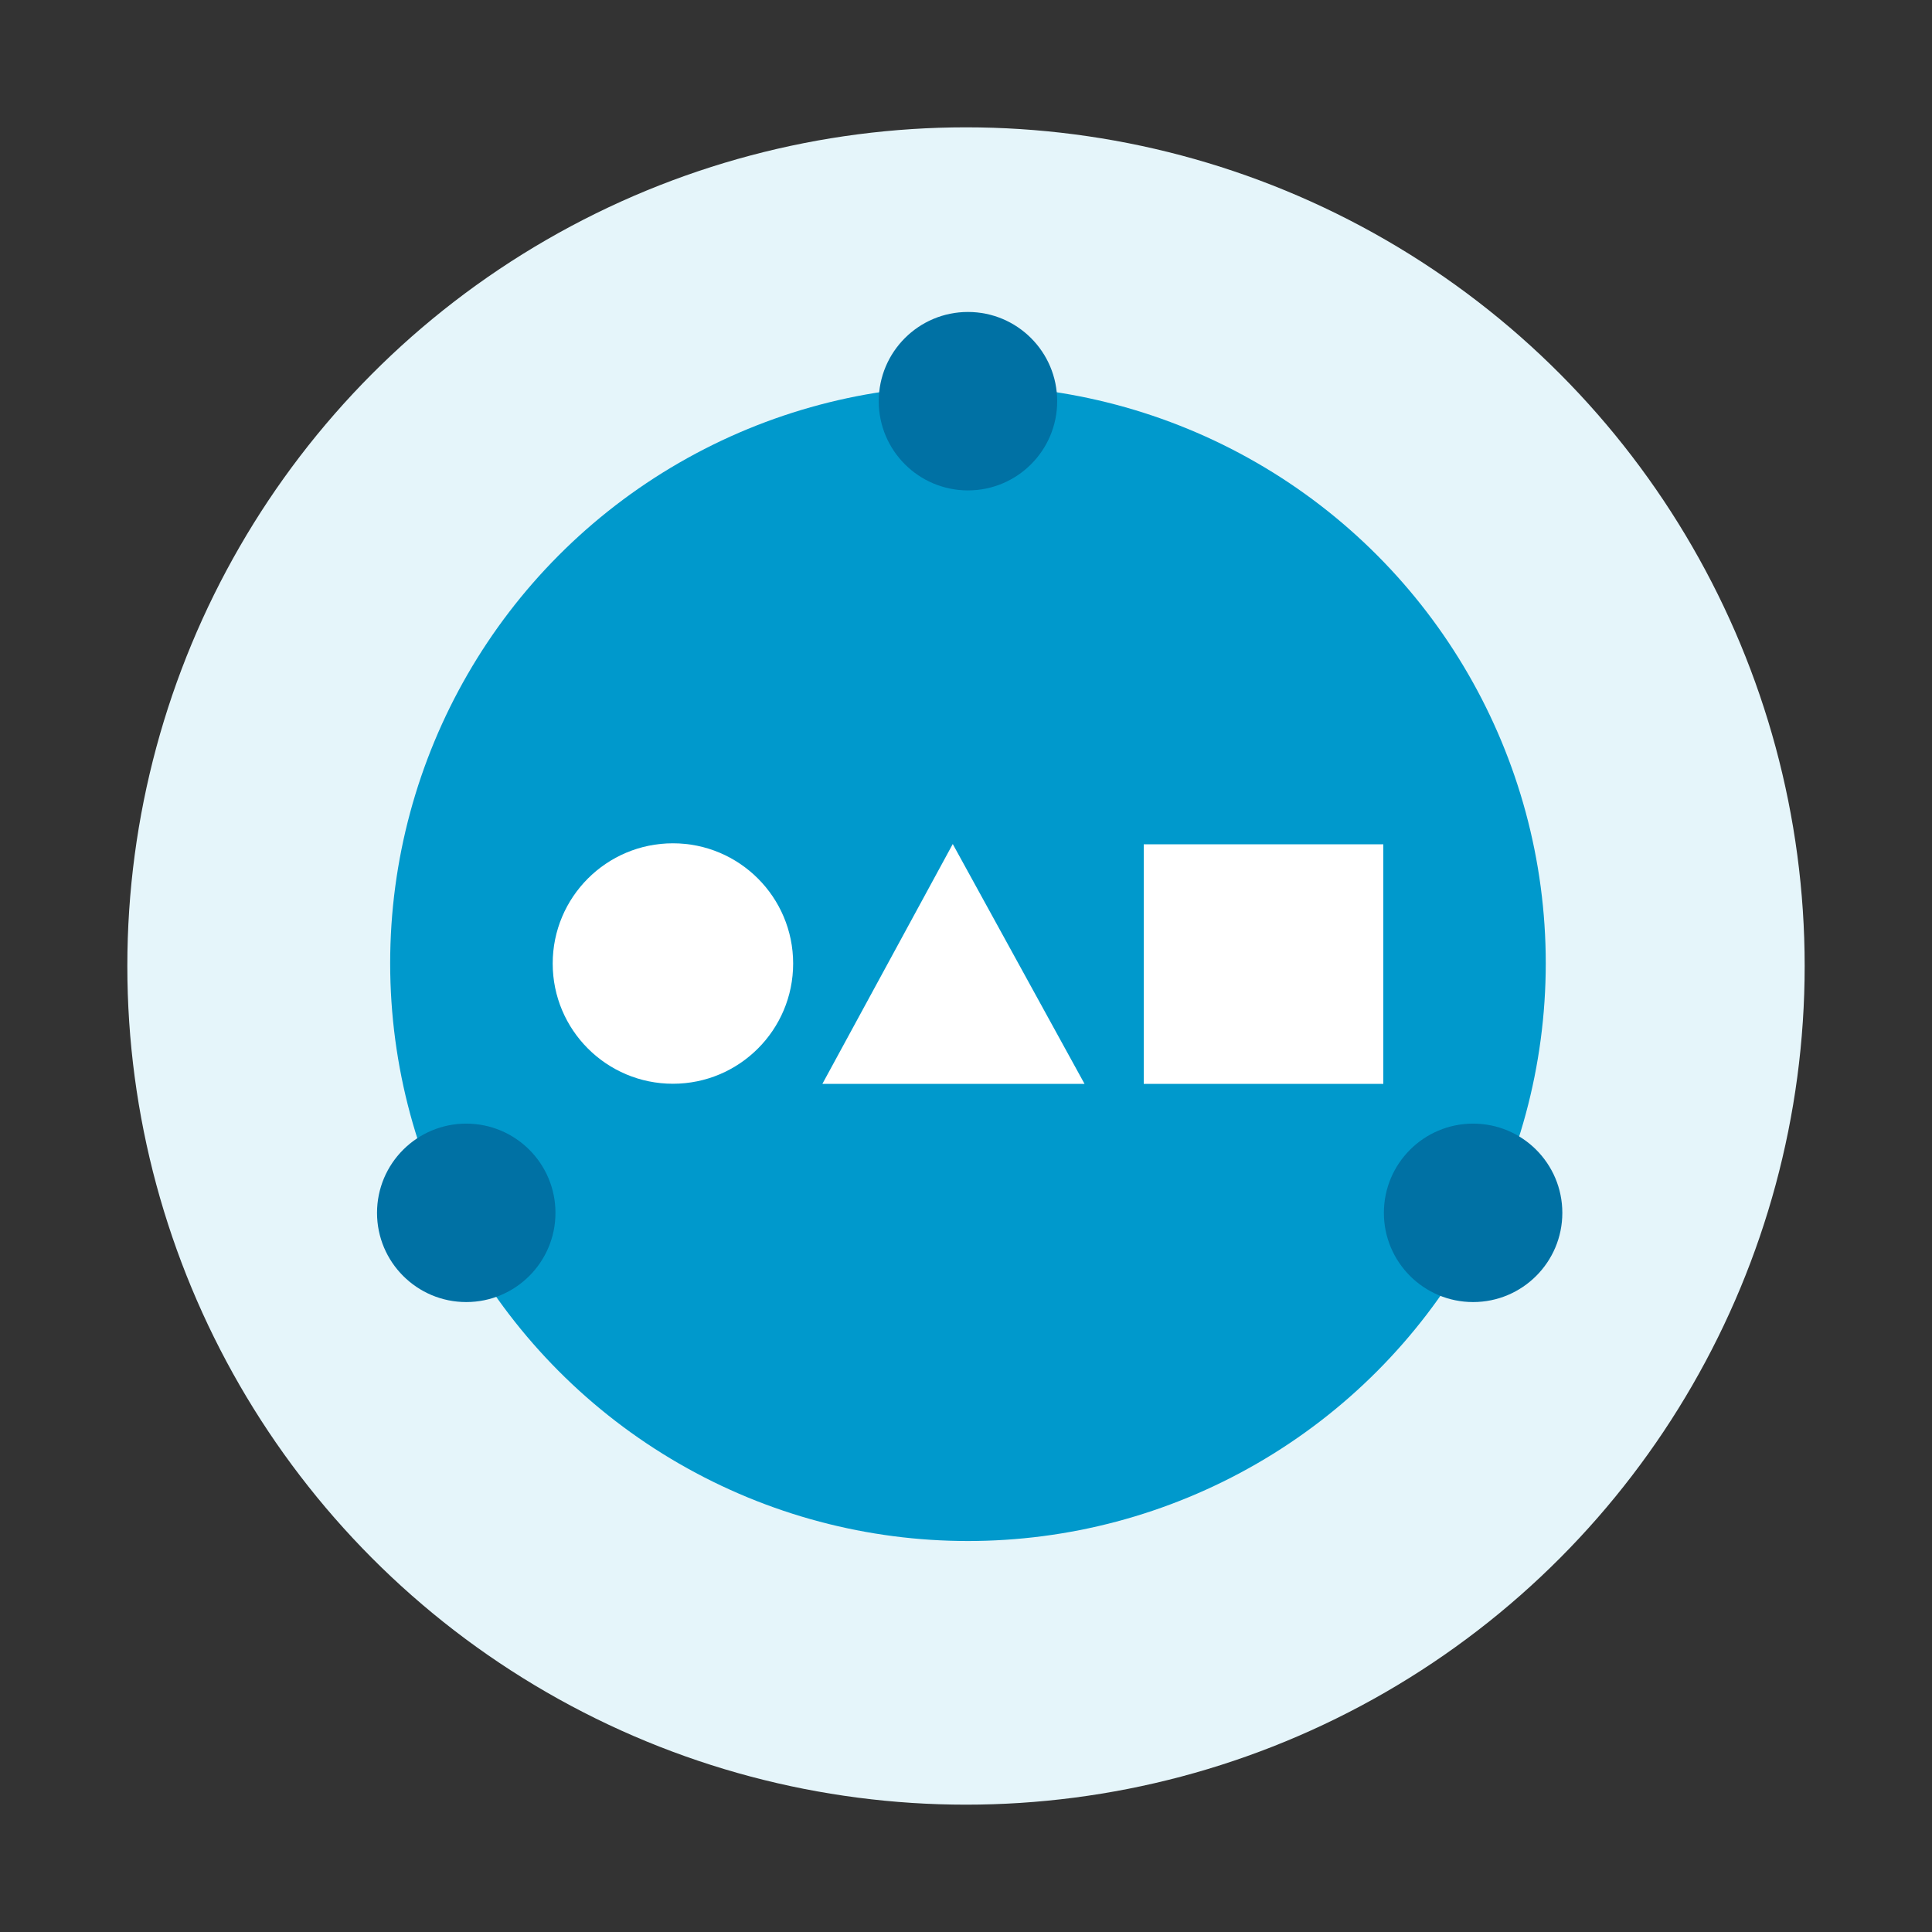
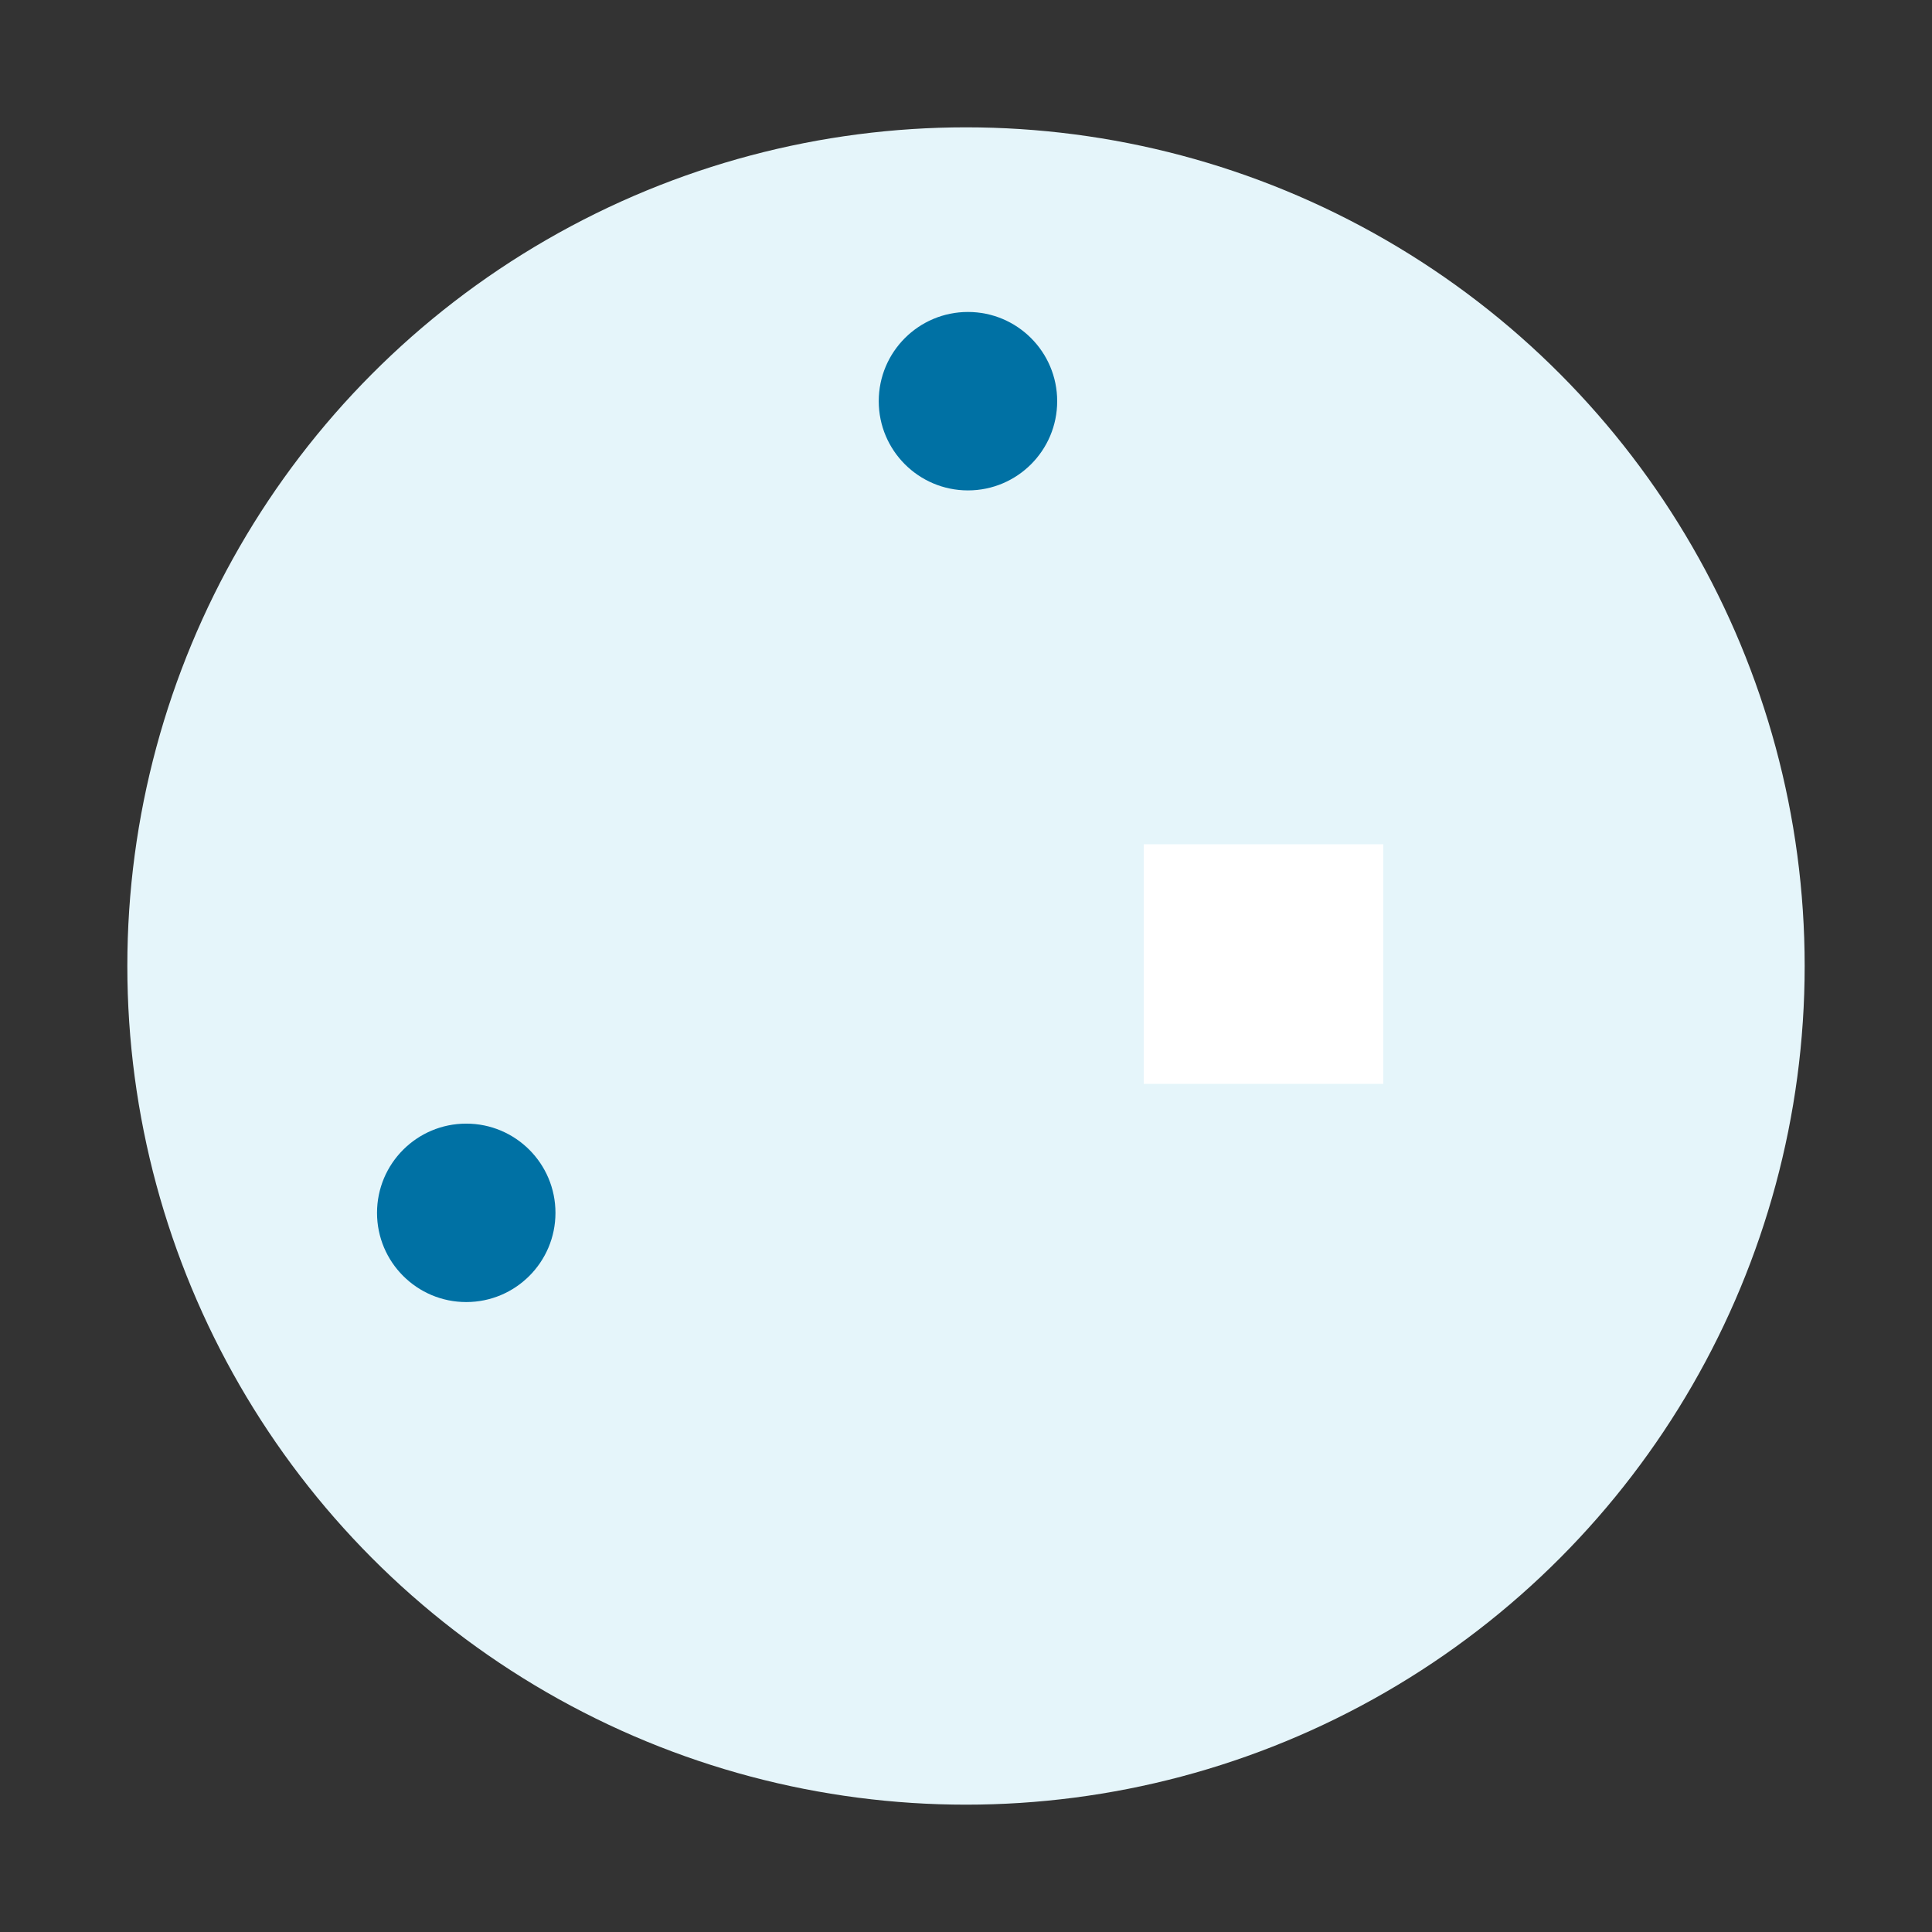
<svg xmlns="http://www.w3.org/2000/svg" width="1000" height="1000">
  <rect width="100%" height="100%" fill="#333333" stroke="none" />
  <circle fill="#E5F5FA" cx="500" cy="500" r="434.092" />
-   <circle fill="#09C" cx="501.016" cy="498.562" r="299.065" />
  <g fill="#FFF">
-     <circle cx="348.304" cy="498.72" r="62.228" />
-     <path d="M592 437h124v124H592zM561.351 561H425.667l67.478-124.135z" />
+     <path d="M592 437h124v124H592zM561.351 561H425.667z" />
  </g>
  <circle fill="#0071A4" cx="501.016" cy="207.652" r="46.179" />
  <circle fill="#0071A4" cx="241.326" cy="627.765" r="46.178" />
-   <circle fill="#0071A4" cx="762.479" cy="627.765" r="46.179" />
</svg>